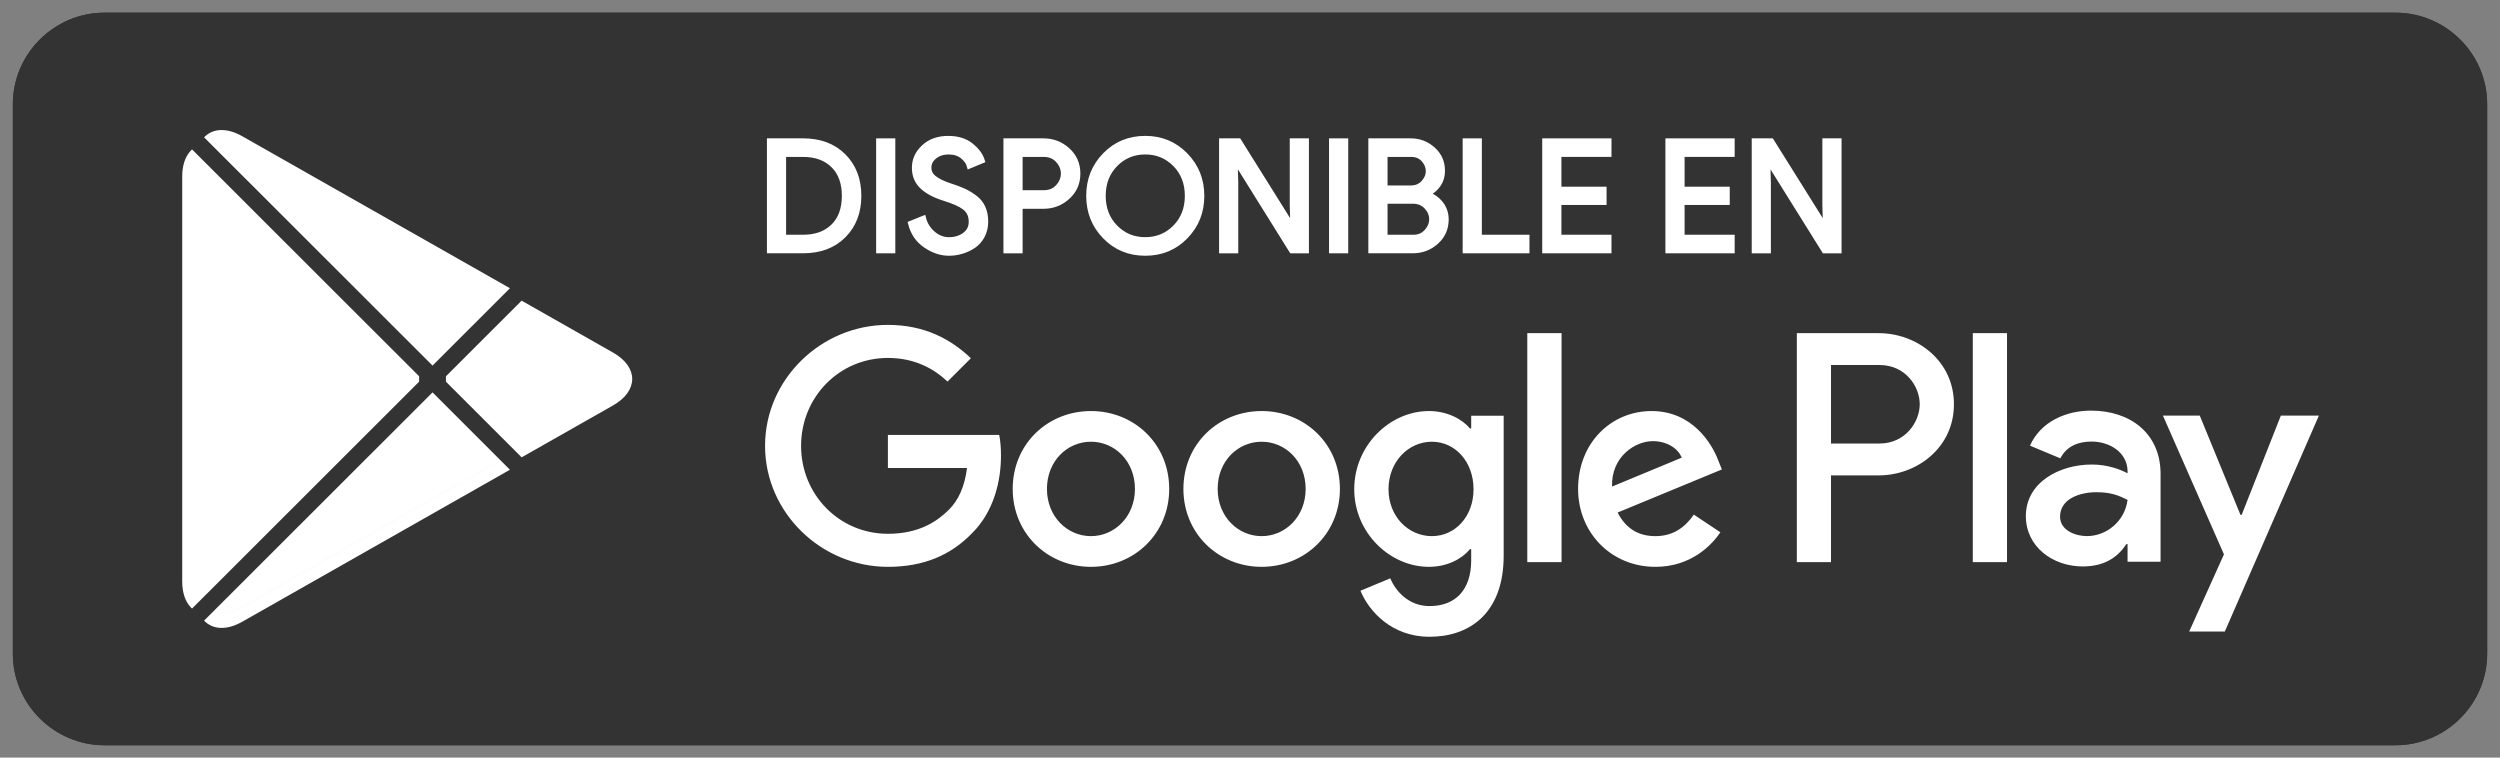
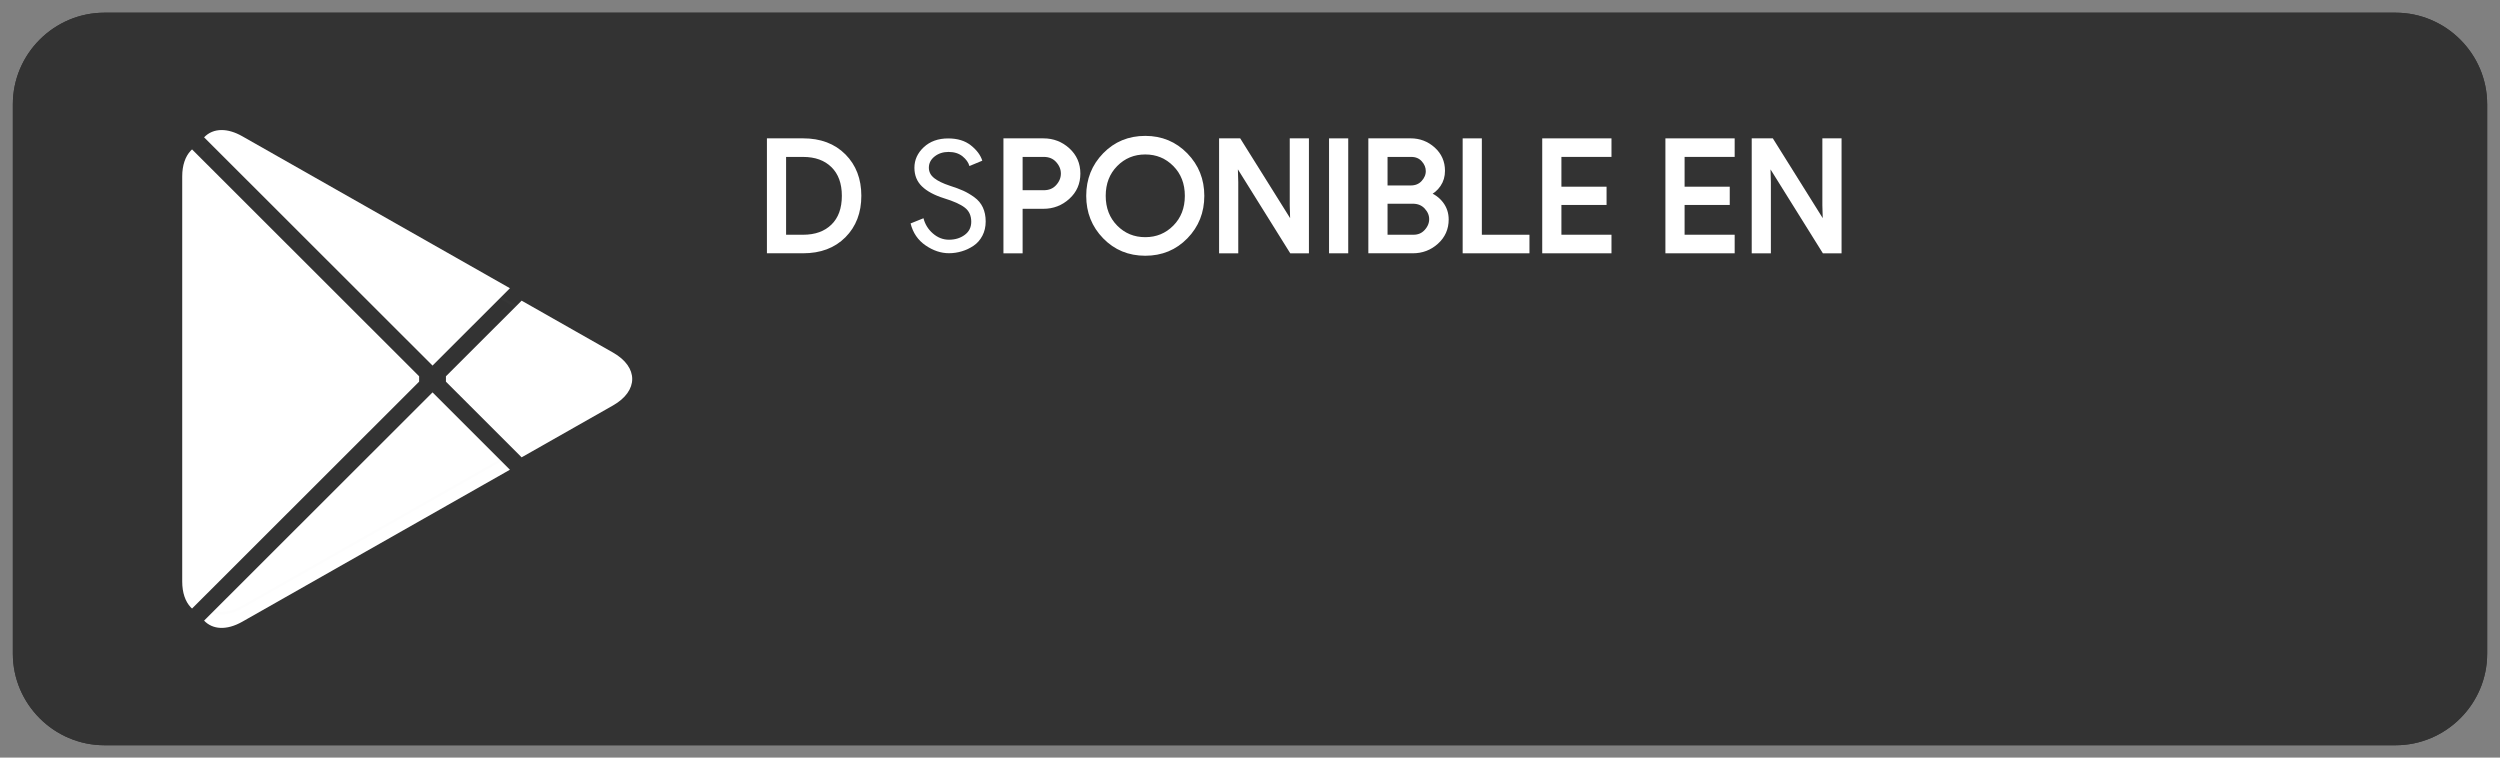
<svg xmlns="http://www.w3.org/2000/svg" width="132" height="40" viewBox="0 0 132 40" fill="none">
  <rect x="0" y="0" width="132" height="40" fill="#808080" stroke="none" />
  <path d="M126.484 39.349H5.516C2.855 39.349 0.678 37.173 0.678 34.514V5.505C0.678 2.845 2.855 0.67 5.516 0.67H126.484C129.145 0.67 131.323 2.845 131.323 5.505V34.514C131.323 37.173 129.145 39.349 126.484 39.349Z" fill="#333333" />
  <path d="M126.484 0.67H5.516C2.855 0.67 0.678 2.846 0.678 5.505V34.514C0.678 37.173 2.855 39.349 5.516 39.349H126.484C129.145 39.349 131.323 37.173 131.323 34.514V5.505C131.323 2.846 129.145 0.67 126.484 0.67ZM126.484 1.443C128.725 1.443 130.548 3.265 130.548 5.505V34.514C130.548 36.754 128.725 38.575 126.484 38.575H5.516C3.275 38.575 1.452 36.754 1.452 34.514V5.505C1.452 3.265 3.275 1.443 5.516 1.443H126.484Z" fill="#333333" />
-   <path d="M104.164 29.679H105.97V17.591H104.164V29.679ZM120.429 21.945L118.359 27.186H118.297L116.148 21.945H114.203L117.425 29.27L115.589 33.345H117.471L122.437 21.945H120.429ZM110.188 28.306C109.596 28.306 108.771 28.011 108.771 27.279C108.771 26.347 109.798 25.989 110.685 25.989C111.479 25.989 111.854 26.16 112.335 26.393C112.195 27.513 111.23 28.306 110.188 28.306ZM110.406 21.681C109.098 21.681 107.744 22.257 107.184 23.532L108.787 24.2C109.129 23.532 109.767 23.314 110.437 23.314C111.371 23.314 112.32 23.873 112.335 24.869V24.993C112.008 24.807 111.309 24.527 110.452 24.527C108.725 24.527 106.965 25.476 106.965 27.248C106.965 28.866 108.382 29.908 109.969 29.908C111.184 29.908 111.854 29.364 112.274 28.726H112.335V29.659H114.078V25.024C114.078 22.878 112.476 21.681 110.406 21.681ZM99.246 23.417H96.677V19.273H99.246C100.596 19.273 101.362 20.39 101.362 21.345C101.362 22.282 100.596 23.417 99.246 23.417ZM99.199 17.591H94.873V29.679H96.677V25.1H99.199C101.201 25.1 103.168 23.651 103.168 21.345C103.168 19.038 101.201 17.591 99.199 17.591ZM75.605 28.308C74.357 28.308 73.313 27.265 73.313 25.832C73.313 24.383 74.357 23.323 75.605 23.323C76.837 23.323 77.803 24.383 77.803 25.832C77.803 27.265 76.837 28.308 75.605 28.308ZM77.679 22.622H77.616C77.21 22.14 76.431 21.703 75.449 21.703C73.391 21.703 71.504 23.51 71.504 25.832C71.504 28.137 73.391 29.929 75.449 29.929C76.431 29.929 77.21 29.493 77.616 28.994H77.679V29.586C77.679 31.16 76.837 32.001 75.48 32.001C74.373 32.001 73.687 31.206 73.406 30.536L71.832 31.191C72.284 32.281 73.484 33.621 75.48 33.621C77.6 33.621 79.394 32.374 79.394 29.337V21.952H77.679V22.622ZM80.641 29.679H82.45V17.59H80.641V29.679ZM85.115 25.691C85.068 24.103 86.347 23.292 87.266 23.292C87.984 23.292 88.592 23.65 88.794 24.165L85.115 25.691ZM90.728 24.32C90.385 23.402 89.34 21.703 87.204 21.703C85.084 21.703 83.323 23.37 83.323 25.816C83.323 28.121 85.068 29.929 87.406 29.929C89.294 29.929 90.385 28.776 90.837 28.106L89.434 27.171C88.966 27.856 88.327 28.308 87.406 28.308C86.487 28.308 85.832 27.887 85.411 27.062L90.915 24.787L90.728 24.32ZM46.881 22.965V24.71H51.059C50.934 25.691 50.607 26.408 50.109 26.906C49.5 27.514 48.549 28.184 46.881 28.184C44.308 28.184 42.297 26.112 42.297 23.542C42.297 20.971 44.308 18.899 46.881 18.899C48.269 18.899 49.282 19.445 50.03 20.146L51.262 18.915C50.217 17.918 48.83 17.154 46.881 17.154C43.358 17.154 40.395 20.021 40.395 23.542C40.395 27.062 43.358 29.929 46.881 29.929C48.783 29.929 50.217 29.305 51.34 28.137C52.494 26.984 52.852 25.364 52.852 24.055C52.852 23.65 52.821 23.277 52.758 22.965H46.881ZM57.603 28.308C56.355 28.308 55.279 27.28 55.279 25.816C55.279 24.336 56.355 23.323 57.603 23.323C58.849 23.323 59.925 24.336 59.925 25.816C59.925 27.28 58.849 28.308 57.603 28.308ZM57.603 21.703C55.326 21.703 53.471 23.433 53.471 25.816C53.471 28.184 55.326 29.929 57.603 29.929C59.879 29.929 61.734 28.184 61.734 25.816C61.734 23.433 59.879 21.703 57.603 21.703ZM66.615 28.308C65.368 28.308 64.292 27.28 64.292 25.816C64.292 24.336 65.368 23.323 66.615 23.323C67.863 23.323 68.938 24.336 68.938 25.816C68.938 27.28 67.863 28.308 66.615 28.308ZM66.615 21.703C64.339 21.703 62.484 23.433 62.484 25.816C62.484 28.184 64.339 29.929 66.615 29.929C68.892 29.929 70.747 28.184 70.747 25.816C70.747 23.433 68.892 21.703 66.615 21.703Z" fill="white" />
  <path d="M10.068 7.959C9.788 8.257 9.621 8.719 9.621 9.317V30.703C9.621 31.303 9.788 31.764 10.068 32.062L10.14 32.131L22.13 20.151V20.01V19.868L10.14 7.888L10.068 7.959Z" fill="white" />
  <path d="M23.545 19.868V20.011V20.152L27.541 24.147L27.632 24.096L32.367 21.408C33.719 20.639 33.719 19.382 32.367 18.615L27.632 15.926L27.542 15.875L23.545 19.868Z" fill="white" />
  <path d="M10.776 32.769C11.222 33.24 11.958 33.299 12.788 32.829L26.924 24.802L22.838 20.718L10.776 32.769Z" fill="white" />
  <path d="M10.776 7.251L22.838 19.303L26.924 15.218L12.788 7.192C12.399 6.971 12.03 6.866 11.703 6.866C11.331 6.866 11.013 7.001 10.776 7.251Z" fill="white" />
  <g opacity="0.2">
    <g opacity="0.2">
      <path opacity="0.2" d="M26.834 24.005L12.788 31.979C12.002 32.426 11.299 32.396 10.848 31.99L10.777 32.063L10.848 32.132V32.131C11.299 32.537 12.002 32.567 12.788 32.121L26.924 24.095L26.834 24.005Z" fill="black" />
    </g>
  </g>
  <g opacity="0.12">
    <g opacity="0.12">
-       <path opacity="0.12" d="M10.776 31.921C10.495 31.623 10.328 31.161 10.328 30.562V30.703C10.328 31.302 10.495 31.764 10.776 32.062L10.849 31.991L10.776 31.921Z" fill="black" />
+       <path opacity="0.12" d="M10.776 31.921C10.495 31.623 10.328 31.161 10.328 30.562C10.328 31.302 10.495 31.764 10.776 32.062L10.849 31.991L10.776 31.921Z" fill="black" />
    </g>
  </g>
  <g opacity="0.12">
    <g opacity="0.12">
      <path opacity="0.12" d="M31.659 21.265L26.834 24.005L26.924 24.095L31.659 21.406C32.336 21.022 32.674 20.517 32.674 20.011C32.617 20.468 32.273 20.917 31.659 21.265Z" fill="black" />
    </g>
  </g>
  <g opacity="0.25">
    <g opacity="0.25">
      <path opacity="0.25" d="M12.787 8.041L31.659 18.755C32.273 19.103 32.617 19.552 32.673 20.01C32.674 19.505 32.336 18.998 31.659 18.614L12.787 7.9C11.434 7.132 10.328 7.769 10.328 9.317V9.459C10.328 7.911 11.434 7.273 12.787 8.041Z" fill="white" />
    </g>
  </g>
  <path d="M41.372 12.528H42.401C43.072 12.528 43.603 12.336 43.995 11.952C44.387 11.568 44.583 11.031 44.583 10.339C44.583 9.654 44.387 9.118 43.995 8.731C43.603 8.345 43.072 8.152 42.401 8.152H41.372V12.528ZM40.627 13.24V7.438H42.401C43.294 7.438 44.008 7.707 44.543 8.245C45.078 8.782 45.345 9.481 45.345 10.339C45.345 11.199 45.078 11.897 44.543 12.434C44.008 12.972 43.294 13.24 42.401 13.24H40.627Z" fill="white" />
  <path d="M41.372 12.528H42.401C43.072 12.528 43.603 12.336 43.995 11.952C44.387 11.568 44.583 11.031 44.583 10.339C44.583 9.654 44.387 9.118 43.995 8.731C43.603 8.345 43.072 8.152 42.401 8.152H41.372V12.528ZM40.627 13.24V7.438H42.401C43.294 7.438 44.008 7.707 44.543 8.245C45.078 8.782 45.345 9.481 45.345 10.339C45.345 11.199 45.078 11.897 44.543 12.434C44.008 12.972 43.294 13.24 42.401 13.24H40.627Z" stroke="white" stroke-width="0.267" stroke-miterlimit="10" />
-   <path d="M46.393 7.439H47.139V13.241H46.393V7.439Z" fill="white" stroke="white" stroke-width="0.267" stroke-miterlimit="10" />
  <path d="M50.106 13.37C49.684 13.37 49.273 13.233 48.87 12.957C48.467 12.681 48.203 12.296 48.079 11.798L48.76 11.523C48.841 11.841 49.007 12.11 49.258 12.328C49.511 12.547 49.792 12.657 50.106 12.657C50.43 12.657 50.708 12.572 50.937 12.402C51.168 12.232 51.282 12.001 51.282 11.709C51.282 11.385 51.168 11.135 50.937 10.959C50.708 10.784 50.344 10.621 49.847 10.469C49.333 10.307 48.944 10.098 48.679 9.841C48.414 9.584 48.281 9.256 48.281 8.856C48.281 8.44 48.446 8.079 48.776 7.771C49.106 7.464 49.536 7.309 50.065 7.309C50.558 7.309 50.958 7.432 51.265 7.677C51.574 7.924 51.774 8.192 51.865 8.484L51.185 8.767C51.136 8.584 51.016 8.413 50.824 8.256C50.633 8.101 50.385 8.022 50.082 8.022C49.795 8.022 49.55 8.102 49.348 8.261C49.145 8.421 49.044 8.619 49.044 8.856C49.044 9.073 49.137 9.255 49.323 9.403C49.511 9.552 49.785 9.686 50.147 9.805C50.433 9.896 50.672 9.985 50.865 10.072C51.056 10.159 51.252 10.274 51.448 10.417C51.646 10.56 51.794 10.738 51.894 10.951C51.994 11.165 52.044 11.412 52.044 11.693C52.044 11.974 51.986 12.225 51.87 12.446C51.754 12.668 51.599 12.844 51.408 12.973C51.215 13.103 51.01 13.202 50.787 13.268C50.566 13.336 50.338 13.37 50.106 13.37Z" fill="white" />
-   <path d="M50.106 13.37C49.684 13.37 49.273 13.233 48.87 12.957C48.467 12.681 48.203 12.296 48.079 11.798L48.76 11.523C48.841 11.841 49.007 12.11 49.258 12.328C49.511 12.547 49.792 12.657 50.106 12.657C50.43 12.657 50.708 12.572 50.937 12.402C51.168 12.232 51.282 12.001 51.282 11.709C51.282 11.385 51.168 11.135 50.937 10.959C50.708 10.784 50.344 10.621 49.847 10.469C49.333 10.307 48.944 10.098 48.679 9.841C48.414 9.584 48.281 9.256 48.281 8.856C48.281 8.44 48.446 8.079 48.776 7.771C49.106 7.464 49.536 7.309 50.065 7.309C50.558 7.309 50.958 7.432 51.265 7.677C51.574 7.924 51.774 8.192 51.865 8.484L51.185 8.767C51.136 8.584 51.016 8.413 50.824 8.256C50.633 8.101 50.385 8.022 50.082 8.022C49.795 8.022 49.55 8.102 49.348 8.261C49.145 8.421 49.044 8.619 49.044 8.856C49.044 9.073 49.137 9.255 49.323 9.403C49.511 9.552 49.785 9.686 50.147 9.805C50.433 9.896 50.672 9.985 50.865 10.072C51.056 10.159 51.252 10.274 51.448 10.417C51.646 10.56 51.794 10.738 51.894 10.951C51.994 11.165 52.044 11.412 52.044 11.693C52.044 11.974 51.986 12.225 51.87 12.446C51.754 12.668 51.599 12.844 51.408 12.973C51.215 13.103 51.01 13.202 50.787 13.268C50.566 13.336 50.338 13.37 50.106 13.37Z" stroke="white" stroke-width="0.267" stroke-miterlimit="10" />
  <path d="M53.861 10.177H55.11C55.424 10.177 55.675 10.073 55.864 9.862C56.054 9.651 56.148 9.419 56.148 9.165C56.148 8.91 56.054 8.678 55.864 8.467C55.675 8.257 55.424 8.151 55.11 8.151H53.861V10.177ZM53.861 13.241H53.115V7.439H55.094C55.585 7.439 56.012 7.602 56.371 7.929C56.731 8.256 56.91 8.668 56.91 9.165C56.91 9.662 56.731 10.074 56.371 10.399C56.012 10.727 55.585 10.891 55.094 10.891H53.861V13.241Z" fill="white" />
  <path d="M53.861 10.177H55.11C55.424 10.177 55.675 10.073 55.864 9.862C56.054 9.651 56.148 9.419 56.148 9.165C56.148 8.91 56.054 8.678 55.864 8.467C55.675 8.257 55.424 8.151 55.11 8.151H53.861V10.177ZM53.861 13.241H53.115V7.439H55.094C55.585 7.439 56.012 7.602 56.371 7.929C56.731 8.256 56.91 8.668 56.91 9.165C56.91 9.662 56.731 10.074 56.371 10.399C56.012 10.727 55.585 10.891 55.094 10.891H53.861V13.241Z" stroke="white" stroke-width="0.267" stroke-miterlimit="10" />
  <path d="M58.892 12.005C59.322 12.44 59.847 12.656 60.47 12.656C61.091 12.656 61.617 12.44 62.047 12.005C62.477 11.57 62.693 11.014 62.693 10.34C62.693 9.665 62.477 9.109 62.047 8.674C61.617 8.239 61.091 8.022 60.47 8.022C59.847 8.022 59.322 8.239 58.892 8.674C58.464 9.109 58.248 9.665 58.248 10.34C58.248 11.014 58.464 11.57 58.892 12.005ZM62.599 12.49C62.028 13.077 61.318 13.37 60.47 13.37C59.621 13.37 58.912 13.077 58.342 12.49C57.771 11.904 57.486 11.188 57.486 10.34C57.486 9.492 57.771 8.774 58.342 8.188C58.912 7.602 59.621 7.308 60.47 7.308C61.313 7.308 62.021 7.603 62.595 8.192C63.168 8.781 63.454 9.496 63.454 10.34C63.454 11.188 63.169 11.904 62.599 12.49Z" fill="white" />
  <path d="M58.892 12.005C59.322 12.44 59.847 12.656 60.47 12.656C61.091 12.656 61.617 12.44 62.047 12.005C62.477 11.57 62.693 11.014 62.693 10.34C62.693 9.665 62.477 9.109 62.047 8.674C61.617 8.239 61.091 8.022 60.47 8.022C59.847 8.022 59.322 8.239 58.892 8.674C58.464 9.109 58.248 9.665 58.248 10.34C58.248 11.014 58.464 11.57 58.892 12.005ZM62.599 12.49C62.028 13.077 61.318 13.37 60.47 13.37C59.621 13.37 58.912 13.077 58.342 12.49C57.771 11.904 57.486 11.188 57.486 10.34C57.486 9.492 57.771 8.774 58.342 8.188C58.912 7.602 59.621 7.308 60.47 7.308C61.313 7.308 62.021 7.603 62.595 8.192C63.168 8.781 63.454 9.496 63.454 10.34C63.454 11.188 63.169 11.904 62.599 12.49Z" stroke="white" stroke-width="0.267" stroke-miterlimit="10" />
  <path d="M64.501 13.241V7.439H65.409L68.232 11.951H68.264L68.232 10.834V7.439H68.978V13.241H68.199L65.247 8.508H65.214L65.247 9.627V13.241H64.501Z" fill="white" />
  <path d="M64.501 13.241V7.439H65.409L68.232 11.951H68.264L68.232 10.834V7.439H68.978V13.241H68.199L65.247 8.508H65.214L65.247 9.627V13.241H64.501Z" stroke="white" stroke-width="0.267" stroke-miterlimit="10" />
  <path d="M70.307 7.439H71.053V13.241H70.307V7.439Z" fill="white" stroke="white" stroke-width="0.267" stroke-miterlimit="10" />
  <path d="M73.129 12.528H74.629C74.916 12.528 75.148 12.427 75.326 12.227C75.505 12.028 75.594 11.809 75.594 11.571C75.594 11.333 75.502 11.116 75.319 10.918C75.135 10.722 74.894 10.623 74.597 10.623H73.129V12.528ZM73.129 9.926H74.482C74.764 9.926 74.99 9.834 75.161 9.647C75.33 9.46 75.415 9.256 75.415 9.035C75.415 8.813 75.333 8.61 75.168 8.428C75.003 8.244 74.786 8.152 74.516 8.152H73.129V9.926ZM72.382 13.24V7.438H74.482C74.937 7.438 75.33 7.589 75.663 7.888C75.996 8.189 76.162 8.565 76.162 9.018C76.162 9.294 76.091 9.538 75.947 9.748C75.804 9.959 75.613 10.118 75.375 10.226V10.258C75.661 10.356 75.896 10.523 76.081 10.761C76.264 10.999 76.357 11.274 76.357 11.588C76.357 12.063 76.182 12.457 75.833 12.77C75.485 13.084 75.073 13.24 74.597 13.24H72.382Z" fill="white" />
  <path d="M73.129 12.528H74.629C74.916 12.528 75.148 12.427 75.326 12.227C75.505 12.028 75.594 11.809 75.594 11.571C75.594 11.333 75.502 11.116 75.319 10.918C75.135 10.722 74.894 10.623 74.597 10.623H73.129V12.528ZM73.129 9.926H74.482C74.764 9.926 74.99 9.834 75.161 9.647C75.33 9.46 75.415 9.256 75.415 9.035C75.415 8.813 75.333 8.61 75.168 8.428C75.003 8.244 74.786 8.152 74.516 8.152H73.129V9.926ZM72.382 13.24V7.438H74.482C74.937 7.438 75.33 7.589 75.663 7.888C75.996 8.189 76.162 8.565 76.162 9.018C76.162 9.294 76.091 9.538 75.947 9.748C75.804 9.959 75.613 10.118 75.375 10.226V10.258C75.661 10.356 75.896 10.523 76.081 10.761C76.264 10.999 76.357 11.274 76.357 11.588C76.357 12.063 76.182 12.457 75.833 12.77C75.485 13.084 75.073 13.24 74.597 13.24H72.382Z" stroke="white" stroke-width="0.267" stroke-miterlimit="10" />
  <path d="M77.362 13.241V7.439H78.108V12.528H80.622V13.241H77.362Z" fill="white" />
  <path d="M77.362 13.241V7.439H78.108V12.528H80.622V13.241H77.362Z" stroke="white" stroke-width="0.267" stroke-miterlimit="10" />
  <path d="M84.953 8.151H82.309V9.991H84.693V10.688H82.309V12.527H84.953V13.241H81.563V7.439H84.953V8.151Z" fill="white" />
  <path d="M84.953 8.151H82.309V9.991H84.693V10.688H82.309V12.527H84.953V13.241H81.563V7.439H84.953V8.151Z" stroke="white" stroke-width="0.267" stroke-miterlimit="10" />
  <path d="M91.457 8.151H88.813V9.991H91.197V10.688H88.813V12.527H91.457V13.241H88.067V7.439H91.457V8.151Z" fill="white" />
  <path d="M91.457 8.151H88.813V9.991H91.197V10.688H88.813V12.527H91.457V13.241H88.067V7.439H91.457V8.151Z" stroke="white" stroke-width="0.267" stroke-miterlimit="10" />
  <path d="M92.624 13.241V7.439H93.532L96.354 11.951H96.387L96.354 10.834V7.439H97.101V13.241H96.322L93.369 8.508H93.338L93.369 9.627V13.241H92.624Z" fill="white" />
  <path d="M92.624 13.241V7.439H93.532L96.354 11.951H96.387L96.354 10.834V7.439H97.101V13.241H96.322L93.369 8.508H93.338L93.369 9.627V13.241H92.624Z" stroke="white" stroke-width="0.267" stroke-miterlimit="10" />
</svg>